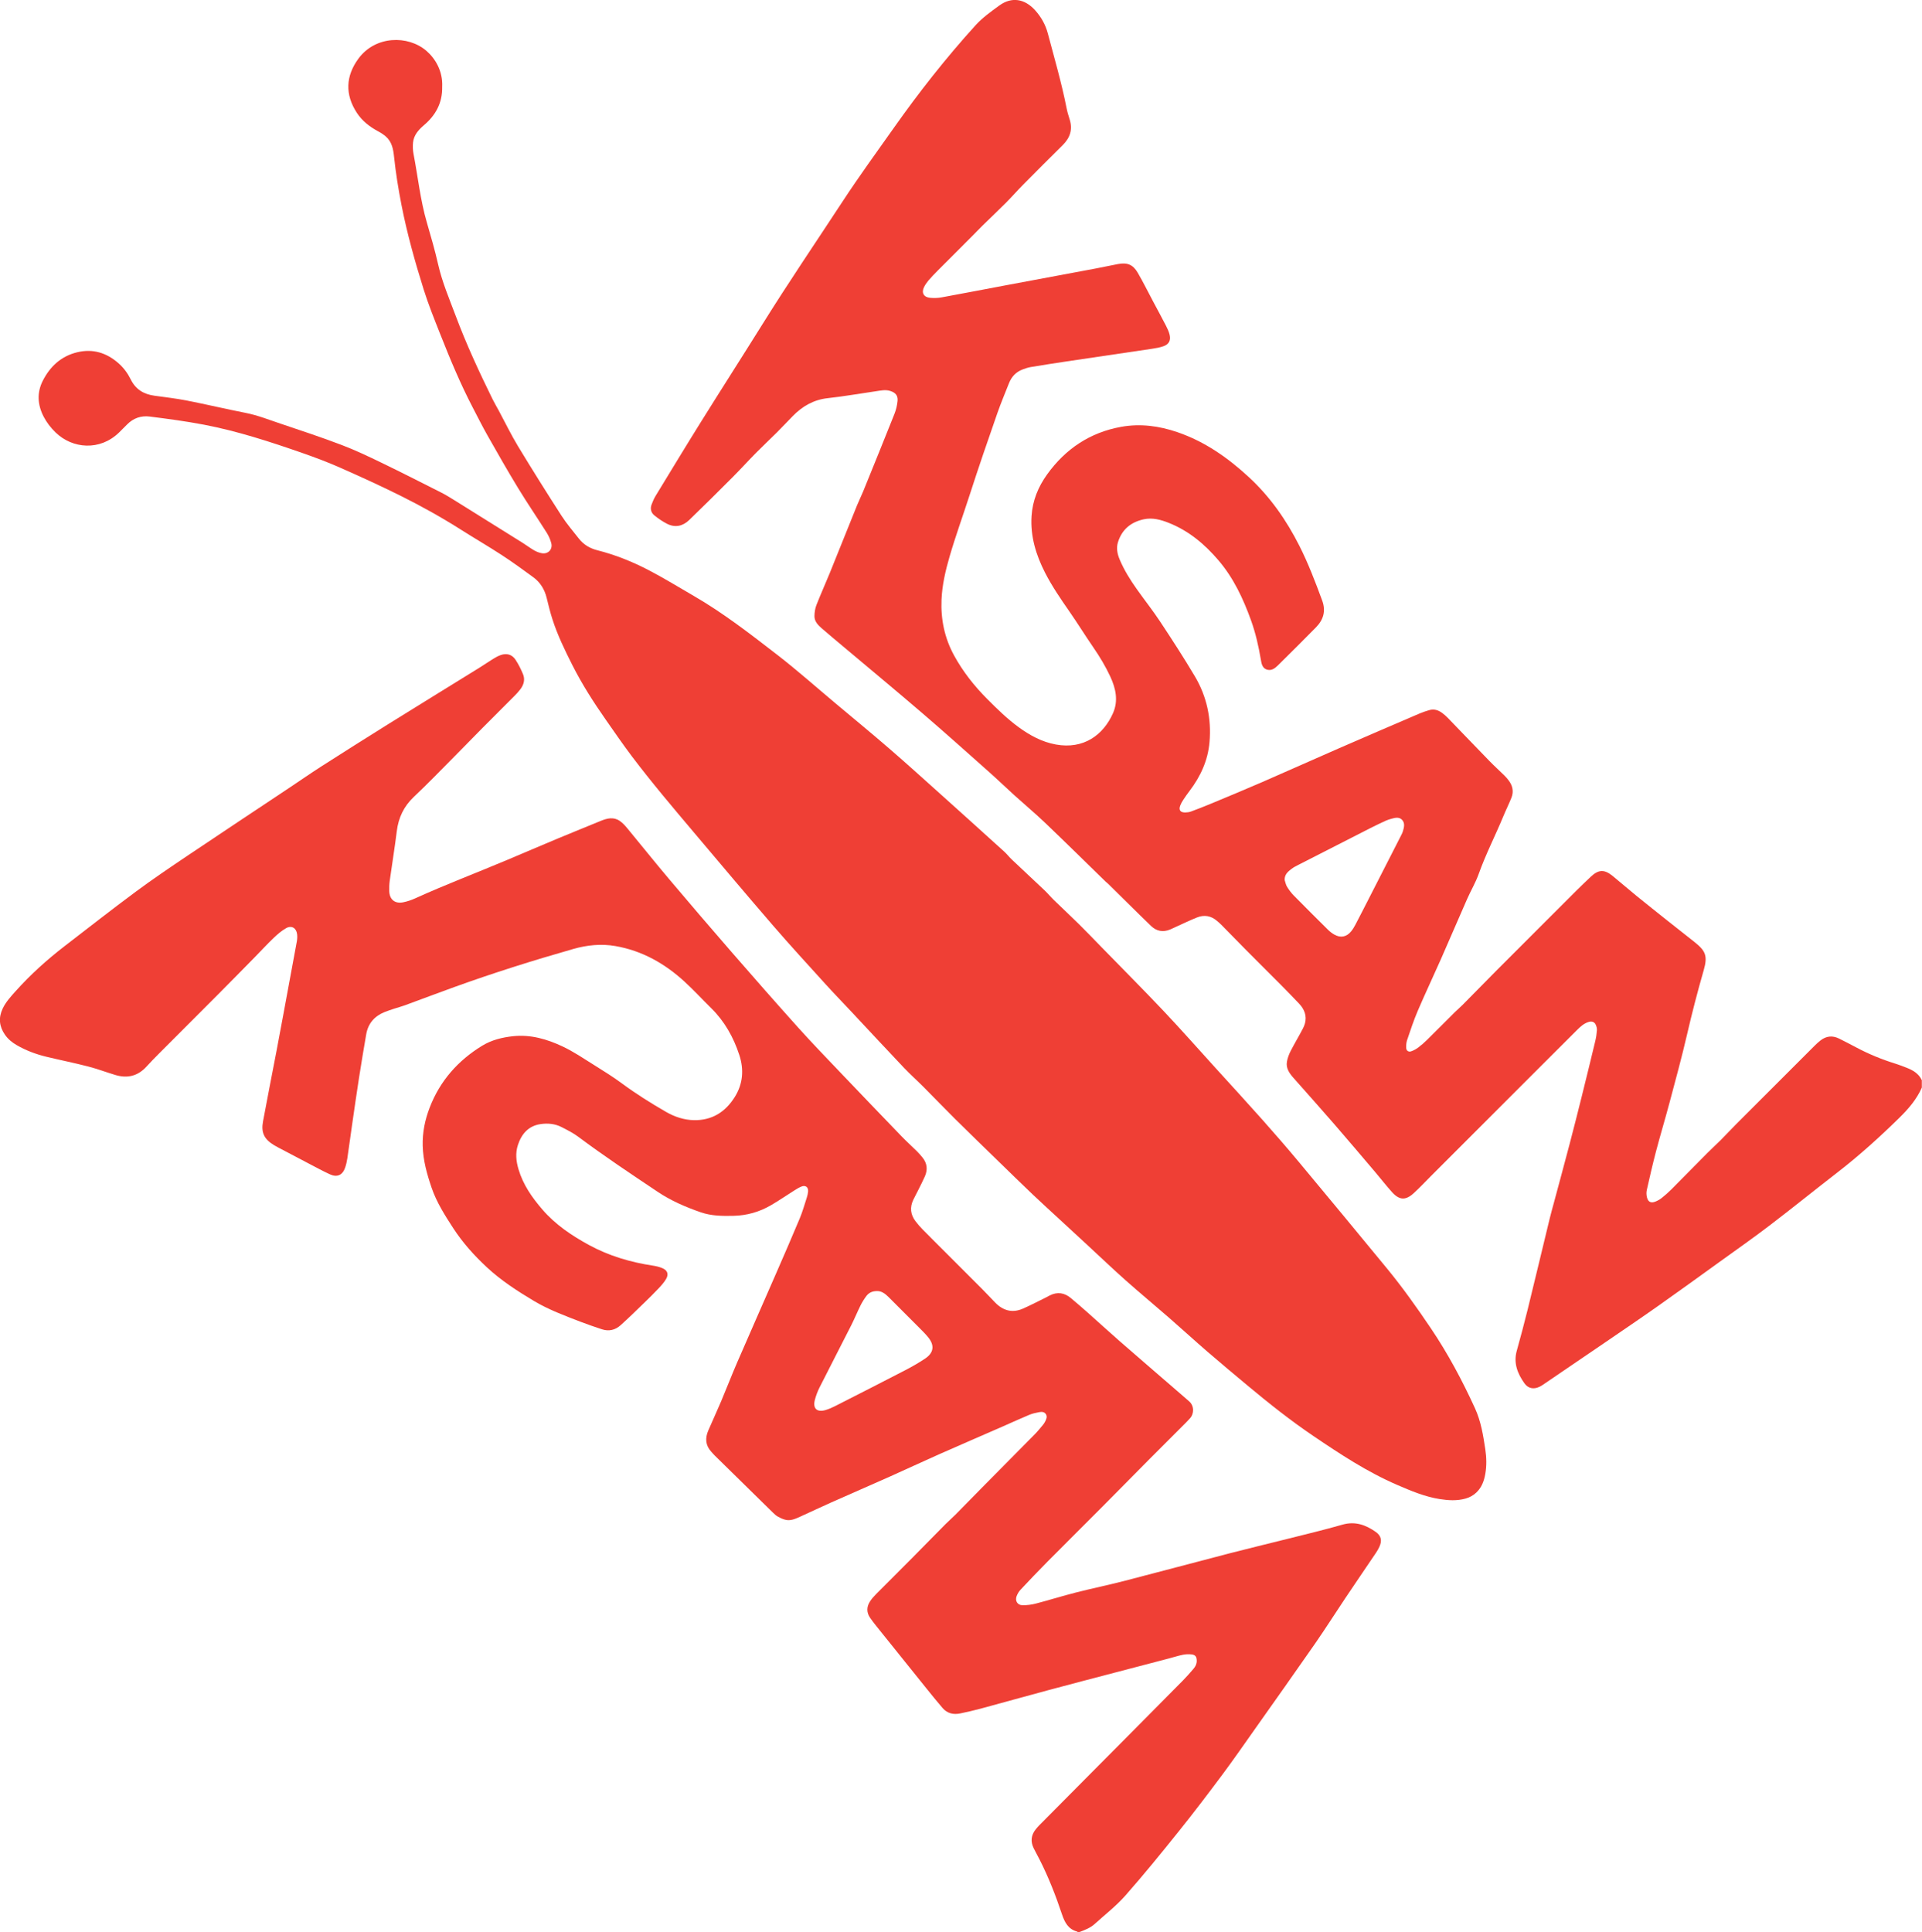
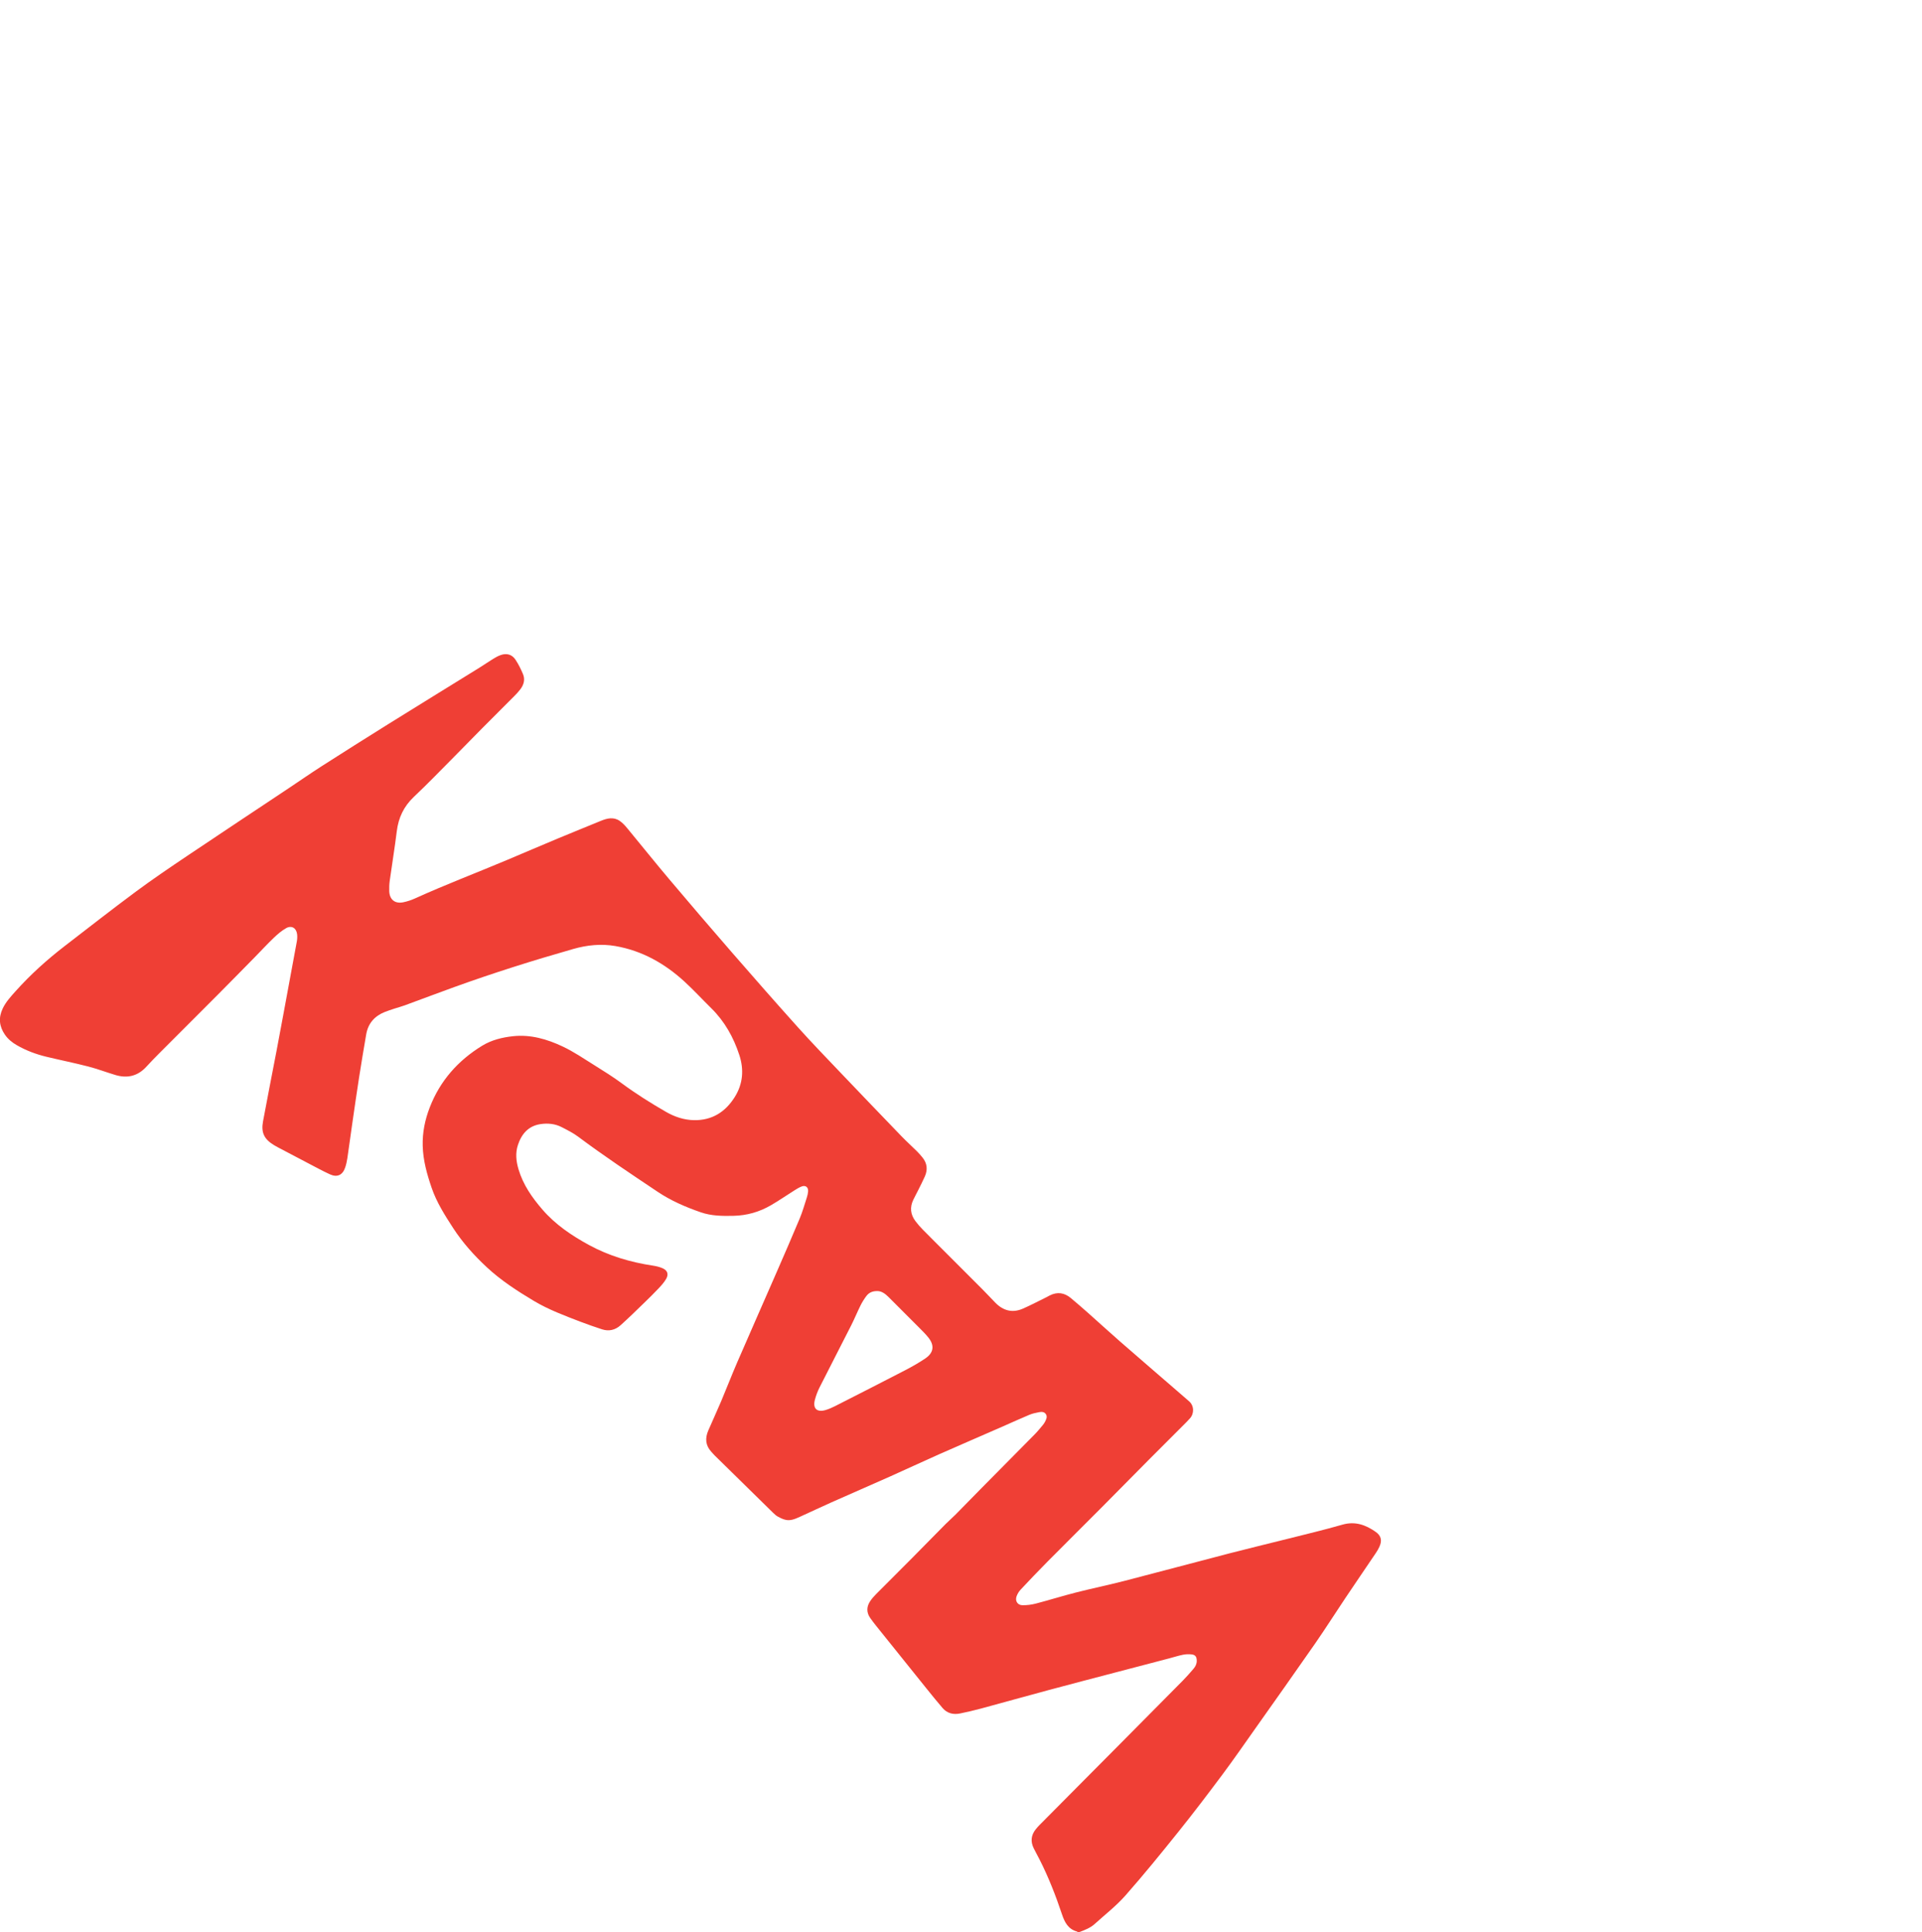
<svg xmlns="http://www.w3.org/2000/svg" width="100%" height="100%" viewBox="0 0 8568 8613" version="1.1" xml:space="preserve" style="fill-rule:evenodd;clip-rule:evenodd;stroke-linejoin:round;stroke-miterlimit:2;">
  <g transform="matrix(3.125,0,0,3.125,0,0)">
    <g transform="matrix(4.167,0,0,4.167,1250.97,1845.79)">
      <path d="M0,-0.975C-1.673,-0.972 -2.824,-0.351 -3.643,0.752C-4.389,1.756 -5.064,2.833 -5.62,3.952C-6.737,6.201 -7.688,8.533 -8.821,10.774C-12.413,17.876 -16.08,24.941 -19.661,32.048C-20.33,33.374 -20.857,34.799 -21.241,36.234C-22.044,39.23 -20.526,40.647 -17.537,39.737C-16.456,39.407 -15.4,38.952 -14.391,38.439C-6.335,34.343 1.722,30.247 9.743,26.085C12.077,24.874 14.374,23.561 16.552,22.093C19.446,20.144 19.774,17.624 17.589,14.909C16.542,13.608 15.329,12.437 14.149,11.248C10.773,7.845 7.378,4.461 3.984,1.077C2.813,-0.091 1.527,-1.041 0,-0.975M68.635,218.446C68.609,218.392 68.592,218.299 68.555,218.289C65.484,217.508 64.248,215.093 63.351,212.405C61.203,205.972 58.739,199.671 55.67,193.616C55.019,192.333 54.311,191.079 53.675,189.789C52.526,187.463 52.748,185.265 54.393,183.239C54.771,182.775 55.159,182.316 55.58,181.892C64.792,172.61 74.012,163.336 83.225,154.056C90.409,146.819 97.596,139.584 104.76,132.327C106.021,131.05 107.201,129.69 108.372,128.328C109.046,127.546 109.499,126.644 109.481,125.553C109.46,124.263 109.058,123.588 107.792,123.417C106.805,123.284 105.751,123.333 104.771,123.526C103.189,123.84 101.646,124.348 100.082,124.758C93.944,126.369 87.802,127.969 81.663,129.581C73.959,131.606 66.249,133.608 58.556,135.676C50.866,137.743 43.199,139.896 35.511,141.971C33.2,142.595 30.861,143.127 28.517,143.615C26.189,144.1 24.064,143.619 22.466,141.763C20.513,139.495 18.636,137.159 16.757,134.827C11.082,127.782 5.42,120.726 -0.24,113.669C-0.951,112.782 -1.647,111.879 -2.298,110.947C-3.662,108.993 -3.568,107.002 -2.25,105.082C-1.678,104.248 -0.994,103.475 -0.28,102.755C3.773,98.669 7.863,94.62 11.917,90.535C15.8,86.622 19.647,82.673 23.528,78.759C24.625,77.653 25.816,76.641 26.912,75.535C29.866,72.553 32.782,69.533 35.733,66.547C41.842,60.363 47.972,54.2 54.072,48.007C55.037,47.028 55.898,45.945 56.783,44.89C57.09,44.525 57.373,44.122 57.578,43.694C57.964,42.889 58.416,42.049 57.828,41.156C57.275,40.317 56.363,40.332 55.552,40.477C54.381,40.686 53.194,40.958 52.101,41.414C49.061,42.681 46.07,44.066 43.052,45.386C35.753,48.579 28.435,51.728 21.152,54.956C15.565,57.431 10.034,60.03 4.453,62.519C-2.22,65.496 -8.928,68.394 -15.604,71.366C-19.216,72.974 -22.781,74.687 -26.389,76.307C-28.022,77.04 -29.695,77.818 -31.557,77.266C-32.404,77.015 -33.233,76.638 -33.998,76.194C-34.61,75.838 -35.146,75.327 -35.658,74.826C-42.299,68.321 -48.93,61.807 -55.558,55.291C-55.942,54.914 -56.28,54.491 -56.649,54.098C-58.708,51.905 -58.886,49.415 -57.741,46.763C-56.294,43.407 -54.749,40.092 -53.327,36.726C-51.461,32.311 -49.742,27.833 -47.838,23.434C-43.46,13.32 -38.995,3.243 -34.591,-6.86C-31.839,-13.174 -29.082,-19.487 -26.431,-25.844C-25.465,-28.16 -24.784,-30.597 -24.009,-32.991C-23.789,-33.671 -23.621,-34.387 -23.566,-35.097C-23.457,-36.512 -24.423,-37.287 -25.745,-36.792C-26.632,-36.46 -27.459,-35.94 -28.268,-35.433C-30.957,-33.745 -33.571,-31.93 -36.315,-30.341C-40.264,-28.053 -44.522,-26.834 -49.145,-26.734C-52.938,-26.652 -56.697,-26.689 -60.3,-27.939C-65.459,-29.728 -70.458,-31.876 -75.032,-34.937C-84.199,-41.072 -93.388,-47.171 -102.226,-53.785C-103.985,-55.101 -105.995,-56.105 -107.961,-57.114C-110.217,-58.271 -112.701,-58.495 -115.16,-58.134C-119.305,-57.524 -121.664,-54.769 -122.907,-50.992C-123.814,-48.235 -123.532,-45.452 -122.709,-42.682C-121.137,-37.385 -118.088,-33.011 -114.523,-28.885C-110.051,-23.708 -104.518,-19.987 -98.591,-16.755C-91.726,-13.01 -84.353,-10.843 -76.652,-9.677C-75.54,-9.509 -74.407,-9.236 -73.382,-8.788C-71.695,-8.05 -71.236,-6.733 -72.176,-5.123C-72.86,-3.951 -73.797,-2.904 -74.735,-1.908C-76.335,-0.208 -78.001,1.431 -79.679,3.053C-82.351,5.636 -85.002,8.243 -87.766,10.724C-89.569,12.344 -91.759,12.9 -94.133,12.112C-96.577,11.302 -99.019,10.476 -101.421,9.55C-106.899,7.438 -112.411,5.408 -117.484,2.371C-123.15,-1.021 -128.669,-4.586 -133.535,-9.108C-137.905,-13.17 -141.866,-17.588 -145.099,-22.578C-147.927,-26.944 -150.744,-31.353 -152.451,-36.345C-154.046,-41.009 -155.369,-45.713 -155.501,-50.693C-155.622,-55.26 -154.729,-59.61 -153.087,-63.853C-149.556,-72.978 -143.419,-79.901 -135.155,-84.96C-131.951,-86.922 -128.298,-87.824 -124.584,-88.223C-118.563,-88.869 -112.906,-87.215 -107.577,-84.698C-103.805,-82.916 -100.311,-80.529 -96.757,-78.309C-93.555,-76.31 -90.343,-74.304 -87.309,-72.065C-82.473,-68.496 -77.403,-65.312 -72.206,-62.32C-69.259,-60.623 -66.051,-59.548 -62.651,-59.484C-56.474,-59.368 -51.872,-62.277 -48.658,-67.43C-45.847,-71.938 -45.488,-76.816 -47.108,-81.775C-49.086,-87.828 -52.13,-93.292 -56.724,-97.81C-59.801,-100.835 -62.726,-104.022 -65.904,-106.935C-72.663,-113.129 -80.425,-117.508 -89.557,-119.091C-94.413,-119.933 -99.237,-119.433 -103.959,-118.086C-117.669,-114.176 -131.261,-109.896 -144.671,-105.053C-150.361,-102.998 -156.018,-100.851 -161.698,-98.769C-162.821,-98.357 -163.986,-98.063 -165.123,-97.688C-166.261,-97.313 -167.406,-96.951 -168.516,-96.504C-172.006,-95.099 -174.205,-92.588 -174.847,-88.838C-175.685,-83.941 -176.514,-79.041 -177.278,-74.132C-178.116,-68.751 -178.887,-63.359 -179.667,-57.968C-180.224,-54.118 -180.73,-50.261 -181.303,-46.413C-181.462,-45.352 -181.701,-44.288 -182.043,-43.272C-182.916,-40.672 -184.769,-39.802 -187.263,-40.94C-189.659,-42.034 -191.975,-43.307 -194.313,-44.526C-197.874,-46.382 -201.424,-48.258 -204.976,-50.13C-205.453,-50.381 -205.925,-50.642 -206.386,-50.921C-209.763,-52.959 -210.882,-55.201 -210.169,-59.053C-208.675,-67.119 -207.078,-75.165 -205.537,-83.222C-204.751,-87.338 -203.99,-91.458 -203.225,-95.577C-201.672,-103.937 -200.116,-112.295 -198.592,-120.659C-198.444,-121.474 -198.4,-122.342 -198.503,-123.16C-198.769,-125.28 -200.392,-126.254 -202.262,-125.208C-203.803,-124.345 -205.193,-123.141 -206.48,-121.91C-208.731,-119.756 -210.842,-117.456 -213.028,-115.233C-217.313,-110.874 -221.593,-106.509 -225.905,-102.177C-232.463,-95.589 -239.051,-89.033 -245.614,-82.451C-247.138,-80.923 -248.644,-79.375 -250.099,-77.783C-253.047,-74.555 -256.621,-73.716 -260.726,-74.95C-263.822,-75.881 -266.855,-77.041 -269.982,-77.847C-274.733,-79.072 -279.55,-80.041 -284.322,-81.188C-287.889,-82.046 -291.31,-83.331 -294.495,-85.173C-296.058,-86.078 -297.451,-87.208 -298.503,-88.718C-300.494,-91.574 -300.786,-94.554 -299.277,-97.715C-298.2,-99.971 -296.531,-101.776 -294.894,-103.605C-289.761,-109.34 -284.062,-114.464 -277.972,-119.155C-269.899,-125.372 -261.876,-131.657 -253.691,-137.723C-247.963,-141.969 -242.049,-145.972 -236.131,-149.953C-224.593,-157.713 -212.993,-165.378 -201.423,-173.088C-197.631,-175.615 -193.892,-178.223 -190.056,-180.679C-182.484,-185.528 -174.885,-190.335 -167.254,-195.09C-156.876,-201.557 -146.456,-207.955 -136.06,-214.393C-134.481,-215.372 -132.956,-216.438 -131.372,-217.409C-130.56,-217.908 -129.708,-218.385 -128.814,-218.7C-126.764,-219.421 -124.936,-218.927 -123.739,-217.122C-122.722,-215.588 -121.894,-213.904 -121.176,-212.205C-120.386,-210.332 -120.893,-208.539 -122.089,-206.966C-122.703,-206.157 -123.405,-205.409 -124.122,-204.687C-127.755,-201.03 -131.418,-197.403 -135.048,-193.743C-138.257,-190.507 -141.422,-187.226 -144.634,-183.994C-149.24,-179.358 -153.775,-174.645 -158.525,-170.161C-161.98,-166.9 -163.801,-163.033 -164.377,-158.378C-165.074,-152.736 -165.999,-147.123 -166.781,-141.492C-166.945,-140.31 -166.992,-139.098 -166.954,-137.904C-166.863,-135.002 -165.022,-133.493 -162.173,-134.071C-160.776,-134.354 -159.386,-134.82 -158.087,-135.41C-147.664,-140.142 -136.959,-144.195 -126.419,-148.643C-120.57,-151.111 -114.735,-153.614 -108.876,-156.061C-104.122,-158.046 -99.338,-159.96 -94.575,-161.926C-92.39,-162.827 -90.177,-163.38 -88.055,-161.932C-87.083,-161.27 -86.25,-160.352 -85.491,-159.437C-80.678,-153.621 -75.968,-147.718 -71.098,-141.95C-64.027,-133.572 -56.896,-125.244 -49.704,-116.97C-42.199,-108.336 -34.653,-99.736 -27.007,-91.228C-22.241,-85.925 -17.281,-80.797 -12.363,-75.633C-5.459,-68.386 1.474,-61.165 8.423,-53.961C10.128,-52.193 11.96,-50.548 13.706,-48.818C14.385,-48.145 15.016,-47.417 15.616,-46.672C17.201,-44.708 17.413,-42.528 16.42,-40.257C15.701,-38.612 14.867,-37.017 14.069,-35.408C13.538,-34.334 12.957,-33.283 12.44,-32.202C11.21,-29.634 11.481,-27.185 13.176,-24.926C13.929,-23.923 14.761,-22.968 15.641,-22.073C18.456,-19.21 21.31,-16.386 24.15,-13.546C28.138,-9.558 32.133,-5.578 36.109,-1.578C37.588,-0.09 39.013,1.451 40.476,2.955C43.179,5.734 46.357,6.622 49.97,5.04C52.71,3.841 55.359,2.436 58.047,1.118C58.423,0.934 58.78,0.712 59.154,0.524C61.743,-0.777 64.152,-0.436 66.346,1.394C68.323,3.043 70.273,4.726 72.199,6.435C75.828,9.655 79.399,12.942 83.053,16.134C89.595,21.846 96.181,27.509 102.748,33.192C104.106,34.368 105.456,35.554 106.82,36.722C108.673,38.309 108.614,41.065 107.091,42.673C106.679,43.108 106.281,43.556 105.858,43.98C101.537,48.307 97.201,52.618 92.891,56.957C87.527,62.358 82.197,67.794 76.828,73.19C70.653,79.397 64.431,85.557 58.268,91.775C55.188,94.882 52.17,98.052 49.179,101.244C48.581,101.882 48.096,102.703 47.797,103.525C47.226,105.093 48.136,106.552 49.805,106.57C51.341,106.588 52.923,106.391 54.411,106.003C58.986,104.809 63.504,103.391 68.086,102.223C73.538,100.832 79.057,99.702 84.505,98.298C96.625,95.173 108.711,91.92 120.826,88.776C127.318,87.091 133.844,85.543 140.347,83.902C146.676,82.305 153.034,80.808 159.303,79C163.691,77.733 167.337,79.056 170.779,81.493C172.657,82.823 172.968,84.486 172.006,86.566C171.68,87.27 171.294,87.955 170.86,88.598C167.375,93.767 163.851,98.909 160.38,104.088C156.909,109.266 153.577,114.54 150.022,119.66C143.218,129.458 136.309,139.183 129.424,148.926C125.723,154.165 122.074,159.444 118.239,164.583C113.365,171.115 108.429,177.607 103.331,183.965C97.372,191.394 91.367,198.799 85.069,205.939C81.917,209.511 78.08,212.482 74.531,215.699C73.046,217.046 71.19,217.737 69.355,218.446L68.635,218.446Z" style="fill:rgb(239,63,53);fill-rule:nonzero;" />
    </g>
    <g transform="matrix(4.167,0,0,4.167,630.777,2067.21)">
-       <path d="M0,-466.395C0.112,-460.813 -2.255,-456.627 -6.248,-453.226C-8.117,-451.635 -9.715,-449.835 -9.975,-447.288C-10.106,-445.997 -10.049,-444.64 -9.803,-443.366C-8.294,-435.551 -7.49,-427.602 -5.248,-419.924C-3.855,-415.154 -2.47,-410.37 -1.371,-405.527C0.004,-399.468 2.437,-393.801 4.6,-388.029C8.261,-378.254 12.648,-368.799 17.245,-359.438C17.904,-358.094 18.683,-356.81 19.393,-355.49C21.577,-351.428 23.585,-347.259 25.969,-343.318C30.81,-335.319 35.788,-327.4 40.85,-319.538C42.627,-316.778 44.794,-314.267 46.825,-311.675C48.438,-309.616 50.625,-308.348 53.109,-307.721C59.247,-306.172 65.088,-303.825 70.669,-300.921C75.928,-298.185 80.985,-295.063 86.12,-292.092C96.218,-286.25 105.414,-279.106 114.608,-271.996C121.522,-266.649 128.07,-260.83 134.773,-255.212C140.88,-250.094 147.036,-245.031 153.062,-239.82C159.041,-234.649 164.9,-229.34 170.785,-224.062C178.009,-217.582 185.212,-211.079 192.404,-204.564C193.333,-203.722 194.099,-202.701 195.011,-201.838C198.752,-198.294 202.533,-194.794 206.27,-191.246C207.355,-190.216 208.308,-189.047 209.381,-188.003C212.26,-185.203 215.204,-182.469 218.061,-179.647C220.705,-177.034 223.273,-174.344 225.869,-171.683C232.899,-164.474 240.013,-157.344 246.929,-150.028C252.976,-143.63 258.804,-137.024 264.723,-130.505C270.08,-124.607 275.475,-118.743 280.768,-112.788C285.027,-107.998 289.23,-103.155 293.334,-98.231C303.385,-86.171 313.39,-74.072 323.362,-61.946C328.772,-55.367 333.707,-48.422 338.462,-41.366C344.301,-32.701 349.219,-23.502 353.564,-13.998C355.609,-9.523 356.382,-4.734 357.097,0.067C357.514,2.859 357.589,5.672 357.096,8.469C356.673,10.868 355.888,13.084 354.048,14.838C352.969,15.867 351.749,16.525 350.336,16.922C347.381,17.752 344.414,17.558 341.44,17.086C336.358,16.279 331.681,14.29 326.992,12.271C316.688,7.834 307.396,1.701 298.156,-4.558C290.401,-9.811 283.081,-15.615 275.9,-21.607C271.255,-25.482 266.608,-29.355 262.031,-33.309C257.589,-37.147 253.262,-41.117 248.836,-44.973C243.913,-49.263 238.881,-53.427 234,-57.762C229.61,-61.661 225.363,-65.719 221.051,-69.705C217.883,-72.633 214.709,-75.556 211.541,-78.484C208.373,-81.412 205.177,-84.309 202.052,-87.283C198.103,-91.041 194.209,-94.857 190.302,-98.659C185.36,-103.468 180.4,-108.261 175.501,-113.114C171.884,-116.698 168.368,-120.384 164.774,-123.992C162.574,-126.2 160.235,-128.275 158.092,-130.536C152.032,-136.928 146.042,-143.387 140.02,-149.815C137.072,-152.962 134.064,-156.056 131.169,-159.251C125.175,-165.864 119.135,-172.439 113.303,-179.192C104.258,-189.664 95.35,-200.256 86.422,-210.828C79.077,-219.526 71.704,-228.205 64.845,-237.297C61.814,-241.315 58.97,-245.476 56.079,-249.599C51.842,-255.641 47.873,-261.857 44.543,-268.449C41.976,-273.529 39.486,-278.66 37.739,-284.097C36.971,-286.489 36.369,-288.938 35.776,-291.382C35.069,-294.296 33.591,-296.72 31.191,-298.481C27.663,-301.069 24.119,-303.646 20.457,-306.035C15.892,-309.013 11.17,-311.75 6.568,-314.672C-0.17,-318.951 -7.136,-322.833 -14.27,-326.384C-21.079,-329.772 -28.009,-332.928 -34.966,-336.003C-39.125,-337.842 -43.396,-339.452 -47.692,-340.951C-58.834,-344.838 -70.032,-348.511 -81.673,-350.727C-87.8,-351.893 -93.962,-352.71 -100.135,-353.49C-103.073,-353.86 -105.708,-352.958 -107.839,-350.804C-108.768,-349.866 -109.694,-348.926 -110.641,-348.006C-117.16,-341.674 -126.535,-342.418 -132.342,-348.041C-133.997,-349.643 -135.392,-351.443 -136.443,-353.472C-138.526,-357.492 -138.796,-361.671 -136.73,-365.737C-134.235,-370.649 -130.432,-374.181 -124.931,-375.501C-119.568,-376.788 -114.881,-375.331 -110.794,-371.729C-109.012,-370.16 -107.633,-368.264 -106.592,-366.16C-104.92,-362.778 -102.154,-361.126 -98.525,-360.627C-94.789,-360.114 -91.034,-359.679 -87.338,-358.954C-80.641,-357.641 -73.997,-356.058 -67.3,-354.745C-63.154,-353.932 -59.261,-352.376 -55.292,-351.046C-48.307,-348.706 -41.31,-346.38 -34.426,-343.764C-29.787,-342.002 -25.283,-339.857 -20.809,-337.696C-13.956,-334.385 -7.172,-330.929 -0.378,-327.496C1.117,-326.741 2.551,-325.858 3.975,-324.972C11.863,-320.064 19.743,-315.142 27.617,-310.212C28.937,-309.386 30.177,-308.426 31.528,-307.659C32.346,-307.196 33.283,-306.834 34.207,-306.692C36.304,-306.37 37.877,-308.05 37.352,-310.115C37.034,-311.367 36.484,-312.614 35.793,-313.708C32.562,-318.829 29.137,-323.83 25.988,-329C22.405,-334.883 18.997,-340.876 15.598,-346.869C13.796,-350.047 12.16,-353.32 10.471,-356.562C6.228,-364.707 2.703,-373.172 -0.664,-381.702C-2.666,-386.771 -4.721,-391.838 -6.35,-397.032C-9.325,-406.516 -12.002,-416.089 -13.921,-425.864C-15.008,-431.394 -15.901,-436.94 -16.487,-442.542C-16.752,-445.071 -17.237,-447.563 -19.285,-449.352C-20.044,-450.015 -20.908,-450.588 -21.799,-451.063C-24.752,-452.641 -27.34,-454.606 -29.203,-457.451C-33.322,-463.738 -33.043,-470.049 -28.672,-476.017C-22.902,-483.895 -11.704,-484.147 -5.353,-478.647C-2.3,-476.002 0.26,-471.659 0,-466.395" style="fill:rgb(239,63,53);fill-rule:nonzero;" />
-     </g>
+       </g>
    <g transform="matrix(4.167,0,0,4.167,2001.28,791.517)">
-       <path d="M0,94.608C-0.119,95.007 -0.291,95.397 -0.481,95.769C-4.211,103.083 -7.945,110.396 -11.683,117.706C-13.211,120.695 -14.733,123.686 -16.293,126.658C-16.707,127.448 -17.184,128.225 -17.749,128.912C-19.332,130.836 -21.358,131.213 -23.514,129.974C-24.284,129.531 -25.014,128.967 -25.646,128.341C-29.572,124.46 -33.484,120.565 -37.352,116.628C-38.226,115.738 -38.989,114.711 -39.649,113.652C-40.072,112.972 -40.214,112.117 -40.483,111.341C-40.581,109.418 -39.326,108.408 -38.078,107.459C-37.322,106.884 -36.443,106.46 -35.59,106.023C-27.483,101.874 -19.372,97.729 -11.254,93.599C-9.491,92.703 -7.705,91.851 -5.91,91.022C-5.262,90.722 -4.564,90.522 -3.874,90.327C-2.639,89.98 -1.298,89.661 -0.309,90.696C0.774,91.829 0.402,93.265 0,94.608M172.243,175.503C171.011,175.034 169.784,174.545 168.526,174.155C163.933,172.73 159.506,170.913 155.258,168.655C153.3,167.614 151.328,166.599 149.345,165.606C147.09,164.476 144.934,164.679 142.945,166.237C142.239,166.79 141.574,167.401 140.939,168.035C131.984,176.977 123.034,185.923 114.094,194.88C112.316,196.662 110.61,198.517 108.832,200.299C107.265,201.868 105.615,203.354 104.052,204.927C99.994,209.011 95.977,213.136 91.912,217.213C90.857,218.272 89.723,219.261 88.553,220.192C87.909,220.704 87.15,221.121 86.38,221.419C84.892,221.996 83.935,221.52 83.54,219.947C83.345,219.166 83.302,218.267 83.478,217.487C84.48,213.048 85.488,208.606 86.647,204.206C88.112,198.647 89.779,193.14 91.256,187.584C93.319,179.83 95.443,172.087 97.25,164.273C98.966,156.856 100.866,149.495 102.975,142.185C104.409,137.216 103.56,135.525 99.813,132.532C96.817,130.138 93.786,127.788 90.784,125.401C87.174,122.53 83.561,119.664 79.984,116.751C77.244,114.52 74.58,112.196 71.845,109.958C68.942,107.583 66.952,107.676 64.257,110.243C62.607,111.814 60.954,113.382 59.339,114.988C54.622,119.683 49.924,124.396 45.219,129.102C40.768,133.553 36.305,137.993 31.869,142.459C28.023,146.331 24.213,150.239 20.373,154.116C19.53,154.967 18.604,155.734 17.755,156.578C14.565,159.746 11.407,162.944 8.204,166.098C7.266,167.02 6.262,167.888 5.209,168.676C4.502,169.204 3.693,169.648 2.864,169.944C1.923,170.28 1.16,169.765 1.124,168.776C1.093,167.893 1.146,166.949 1.428,166.123C2.57,162.78 3.665,159.408 5.053,156.164C7.597,150.216 10.372,144.367 12.986,138.449C16.012,131.598 18.943,124.706 21.965,117.854C23.246,114.95 24.894,112.187 25.954,109.21C28.35,102.475 31.628,96.132 34.352,89.546C35.243,87.39 36.289,85.296 37.153,83.129C38.002,81.001 37.553,79.001 36.187,77.202C35.753,76.631 35.285,76.078 34.775,75.575C33.066,73.893 31.286,72.282 29.615,70.564C24.849,65.667 20.128,60.726 15.375,55.816C14.794,55.216 14.158,54.657 13.489,54.157C12.133,53.144 10.631,52.645 8.939,53.175C7.912,53.496 6.875,53.806 5.889,54.229C-3.358,58.2 -12.608,62.166 -21.832,66.189C-30.617,70.021 -39.357,73.956 -48.147,77.776C-54.027,80.332 -59.954,82.778 -65.871,85.245C-68.079,86.165 -70.31,87.032 -72.552,87.863C-73.156,88.088 -73.839,88.172 -74.489,88.185C-76.203,88.219 -76.826,87.362 -76.226,85.789C-75.972,85.124 -75.609,84.488 -75.216,83.891C-74.524,82.84 -73.798,81.809 -73.038,80.807C-69.261,75.834 -66.736,70.337 -66.204,64.061C-65.526,56.068 -67.122,48.499 -71.207,41.61C-74.966,35.272 -78.985,29.083 -83.048,22.933C-85.557,19.135 -88.389,15.553 -91.027,11.839C-93.32,8.61 -95.426,5.261 -96.966,1.592C-97.773,-0.331 -98.18,-2.325 -97.538,-4.366C-96.169,-8.712 -93.11,-11.217 -88.73,-12.173C-85.733,-12.827 -82.903,-12.041 -80.156,-10.951C-73.3,-8.231 -67.853,-3.657 -63.112,1.911C-57.969,7.951 -54.69,14.978 -52.03,22.333C-50.44,26.731 -49.407,31.288 -48.631,35.905C-48.405,37.249 -48.138,38.767 -46.599,39.271C-45.024,39.787 -43.795,38.832 -42.764,37.814C-38.407,33.517 -34.074,29.194 -29.78,24.834C-27.216,22.229 -26.306,19.239 -27.637,15.63C-29.982,9.273 -32.391,2.938 -35.448,-3.108C-39.885,-11.883 -45.422,-19.843 -52.712,-26.582C-59.932,-33.257 -67.789,-38.768 -77.156,-41.988C-83.451,-44.152 -89.888,-45.006 -96.439,-43.83C-107.091,-41.918 -115.493,-36.303 -121.788,-27.56C-124.85,-23.307 -126.796,-18.589 -127.13,-13.273C-127.564,-6.351 -125.626,-0.005 -122.531,6.062C-120.155,10.719 -117.204,15.017 -114.226,19.305C-111.388,23.391 -108.772,27.631 -105.951,31.729C-103.768,34.9 -101.803,38.183 -100.178,41.668C-98.289,45.718 -97.374,49.953 -99.245,54.185C-102.57,61.708 -109.354,66.651 -118.822,64.919C-123.592,64.046 -127.721,61.787 -131.579,58.967C-135.465,56.128 -138.886,52.77 -142.275,49.37C-146.746,44.885 -150.634,39.966 -153.672,34.399C-156.914,28.46 -158.237,22.041 -157.952,15.348C-157.738,10.31 -156.589,5.383 -155.181,0.544C-153.139,-6.475 -150.634,-13.346 -148.39,-20.296C-145.333,-29.76 -142.112,-39.163 -138.826,-48.546C-137.619,-51.993 -136.198,-55.365 -134.856,-58.764C-133.976,-60.993 -132.457,-62.623 -130.189,-63.47C-129.294,-63.804 -128.376,-64.132 -127.439,-64.288C-123.367,-64.967 -119.287,-65.606 -115.204,-66.214C-105.437,-67.669 -95.664,-69.09 -85.898,-70.55C-84.601,-70.744 -83.288,-70.974 -82.052,-71.393C-80.138,-72.041 -79.398,-73.359 -79.855,-75.319C-80.11,-76.41 -80.608,-77.465 -81.125,-78.47C-82.549,-81.241 -84.044,-83.976 -85.507,-86.727C-87.252,-90.007 -88.901,-93.342 -90.763,-96.555C-92.41,-99.399 -94.361,-100.158 -97.588,-99.545C-100.176,-99.053 -102.751,-98.486 -105.34,-98C-115.404,-96.111 -125.472,-94.247 -135.536,-92.359C-143.008,-90.957 -150.471,-89.505 -157.951,-88.143C-159.229,-87.911 -160.581,-87.885 -161.878,-88.003C-164.065,-88.202 -164.893,-89.732 -163.935,-91.672C-163.541,-92.469 -163.022,-93.228 -162.443,-93.905C-161.471,-95.043 -160.432,-96.127 -159.376,-97.189C-155.36,-101.227 -151.324,-105.245 -147.301,-109.276C-146.16,-110.42 -145.055,-111.601 -143.901,-112.732C-141.246,-115.333 -138.537,-117.881 -135.914,-120.514C-133.885,-122.552 -131.993,-124.725 -129.971,-126.77C-125.503,-131.289 -121.016,-135.79 -116.489,-140.25C-113.95,-142.752 -112.988,-145.604 -114.087,-149.072C-114.485,-150.328 -114.877,-151.595 -115.131,-152.885C-116.832,-161.536 -119.301,-169.991 -121.559,-178.5C-122.361,-181.523 -123.856,-184.169 -125.936,-186.464C-129.493,-190.388 -133.925,-191.135 -138.135,-188.082C-140.989,-186.013 -143.923,-183.911 -146.276,-181.328C-151.355,-175.751 -156.219,-169.963 -160.914,-164.058C-165.538,-158.242 -169.971,-152.264 -174.261,-146.198C-180.144,-137.88 -186.147,-129.646 -191.734,-121.115C-200.898,-107.123 -210.309,-93.293 -219.164,-79.097C-226.112,-67.959 -233.204,-56.909 -240.153,-45.771C-245.452,-37.279 -250.638,-28.716 -255.845,-20.168C-256.4,-19.257 -256.821,-18.252 -257.2,-17.251C-257.747,-15.807 -257.408,-14.438 -256.243,-13.5C-254.904,-12.423 -253.459,-11.428 -251.933,-10.645C-249.14,-9.212 -246.498,-9.831 -244.321,-11.932C-239.315,-16.762 -234.38,-21.666 -229.466,-26.591C-226.758,-29.306 -224.183,-32.153 -221.489,-34.884C-219.174,-37.231 -216.754,-39.476 -214.42,-41.805C-212.552,-43.668 -210.75,-45.596 -208.907,-47.484C-205.585,-50.887 -201.736,-53.115 -196.863,-53.646C-191.334,-54.249 -185.847,-55.234 -180.338,-56.023C-178.748,-56.251 -177.161,-56.629 -175.536,-56.121C-173.761,-55.568 -172.832,-54.577 -173.003,-52.72C-173.144,-51.195 -173.518,-49.639 -174.084,-48.214C-177.6,-39.363 -181.192,-30.542 -184.778,-21.719C-185.432,-20.111 -186.224,-18.559 -186.875,-16.95C-189.997,-9.233 -193.073,-1.497 -196.205,6.215C-197.694,9.879 -199.336,13.481 -200.773,17.164C-201.235,18.349 -201.438,19.702 -201.449,20.981C-201.465,22.721 -200.307,23.971 -199.074,25.046C-196.681,27.132 -194.239,29.161 -191.81,31.205C-182.688,38.881 -173.503,46.483 -164.458,54.249C-156.734,60.881 -149.155,67.684 -141.544,74.447C-138.635,77.033 -135.834,79.741 -132.948,82.353C-129.44,85.529 -125.802,88.567 -122.383,91.834C-115.446,98.46 -108.619,105.201 -101.744,111.891C-101.487,112.141 -101.183,112.343 -100.928,112.595C-98.708,114.779 -96.498,116.974 -94.277,119.157C-91.583,121.805 -88.908,124.472 -86.176,127.081C-84.303,128.868 -82.104,129.243 -79.701,128.258C-78.982,127.963 -78.288,127.606 -77.578,127.286C-75.229,126.23 -72.908,125.104 -70.521,124.143C-68.039,123.144 -65.701,123.534 -63.646,125.309C-63.147,125.739 -62.64,126.162 -62.178,126.631C-59.317,129.535 -56.483,132.468 -53.61,135.361C-49.556,139.445 -45.466,143.494 -41.41,147.577C-39.425,149.576 -37.476,151.612 -35.528,153.648C-35.116,154.078 -34.737,154.553 -34.414,155.053C-32.942,157.335 -32.991,159.72 -34.191,162.055C-35.534,164.665 -37.068,167.176 -38.404,169.789C-38.995,170.944 -39.482,172.212 -39.705,173.483C-40.105,175.762 -38.847,177.492 -37.422,179.103C-32.82,184.308 -28.187,189.486 -23.634,194.734C-18.885,200.209 -14.207,205.745 -9.513,211.268C-7.573,213.55 -5.741,215.928 -3.738,218.153C-1.227,220.942 0.915,221.056 3.675,218.541C5.71,216.687 7.588,214.663 9.536,212.715C16.318,205.933 23.101,199.15 29.883,192.368C35.734,186.517 41.585,180.665 47.436,174.814C51.505,170.745 55.562,166.663 59.652,162.614C60.799,161.478 61.997,160.373 63.61,159.896C64.674,159.582 65.551,159.866 66.008,160.839C66.277,161.413 66.461,162.11 66.417,162.733C66.329,163.979 66.141,165.231 65.849,166.446C64.327,172.794 62.779,179.136 61.201,185.47C59.855,190.874 58.487,196.274 57.072,201.661C55.322,208.321 53.514,214.965 51.732,221.617C51.236,223.466 50.706,225.308 50.255,227.168C47.727,237.584 45.249,248.012 42.689,258.421C41.531,263.131 40.262,267.816 38.969,272.491C37.804,276.705 39.24,280.289 41.599,283.612C42.862,285.391 44.743,285.743 46.728,284.807C47.427,284.478 48.068,284.014 48.712,283.577C55.551,278.927 62.392,274.281 69.219,269.613C75.206,265.519 81.214,261.454 87.143,257.276C94.247,252.271 101.286,247.173 108.336,242.091C114.074,237.955 119.87,233.892 125.491,229.602C133.303,223.64 140.944,217.454 148.717,211.441C156.219,205.637 163.24,199.299 169.999,192.658C173.085,189.626 175.879,186.381 177.647,182.372L177.647,179.852C176.562,177.512 174.511,176.367 172.243,175.503" style="fill:rgb(239,63,53);fill-rule:nonzero;" />
-     </g>
+       </g>
  </g>
</svg>